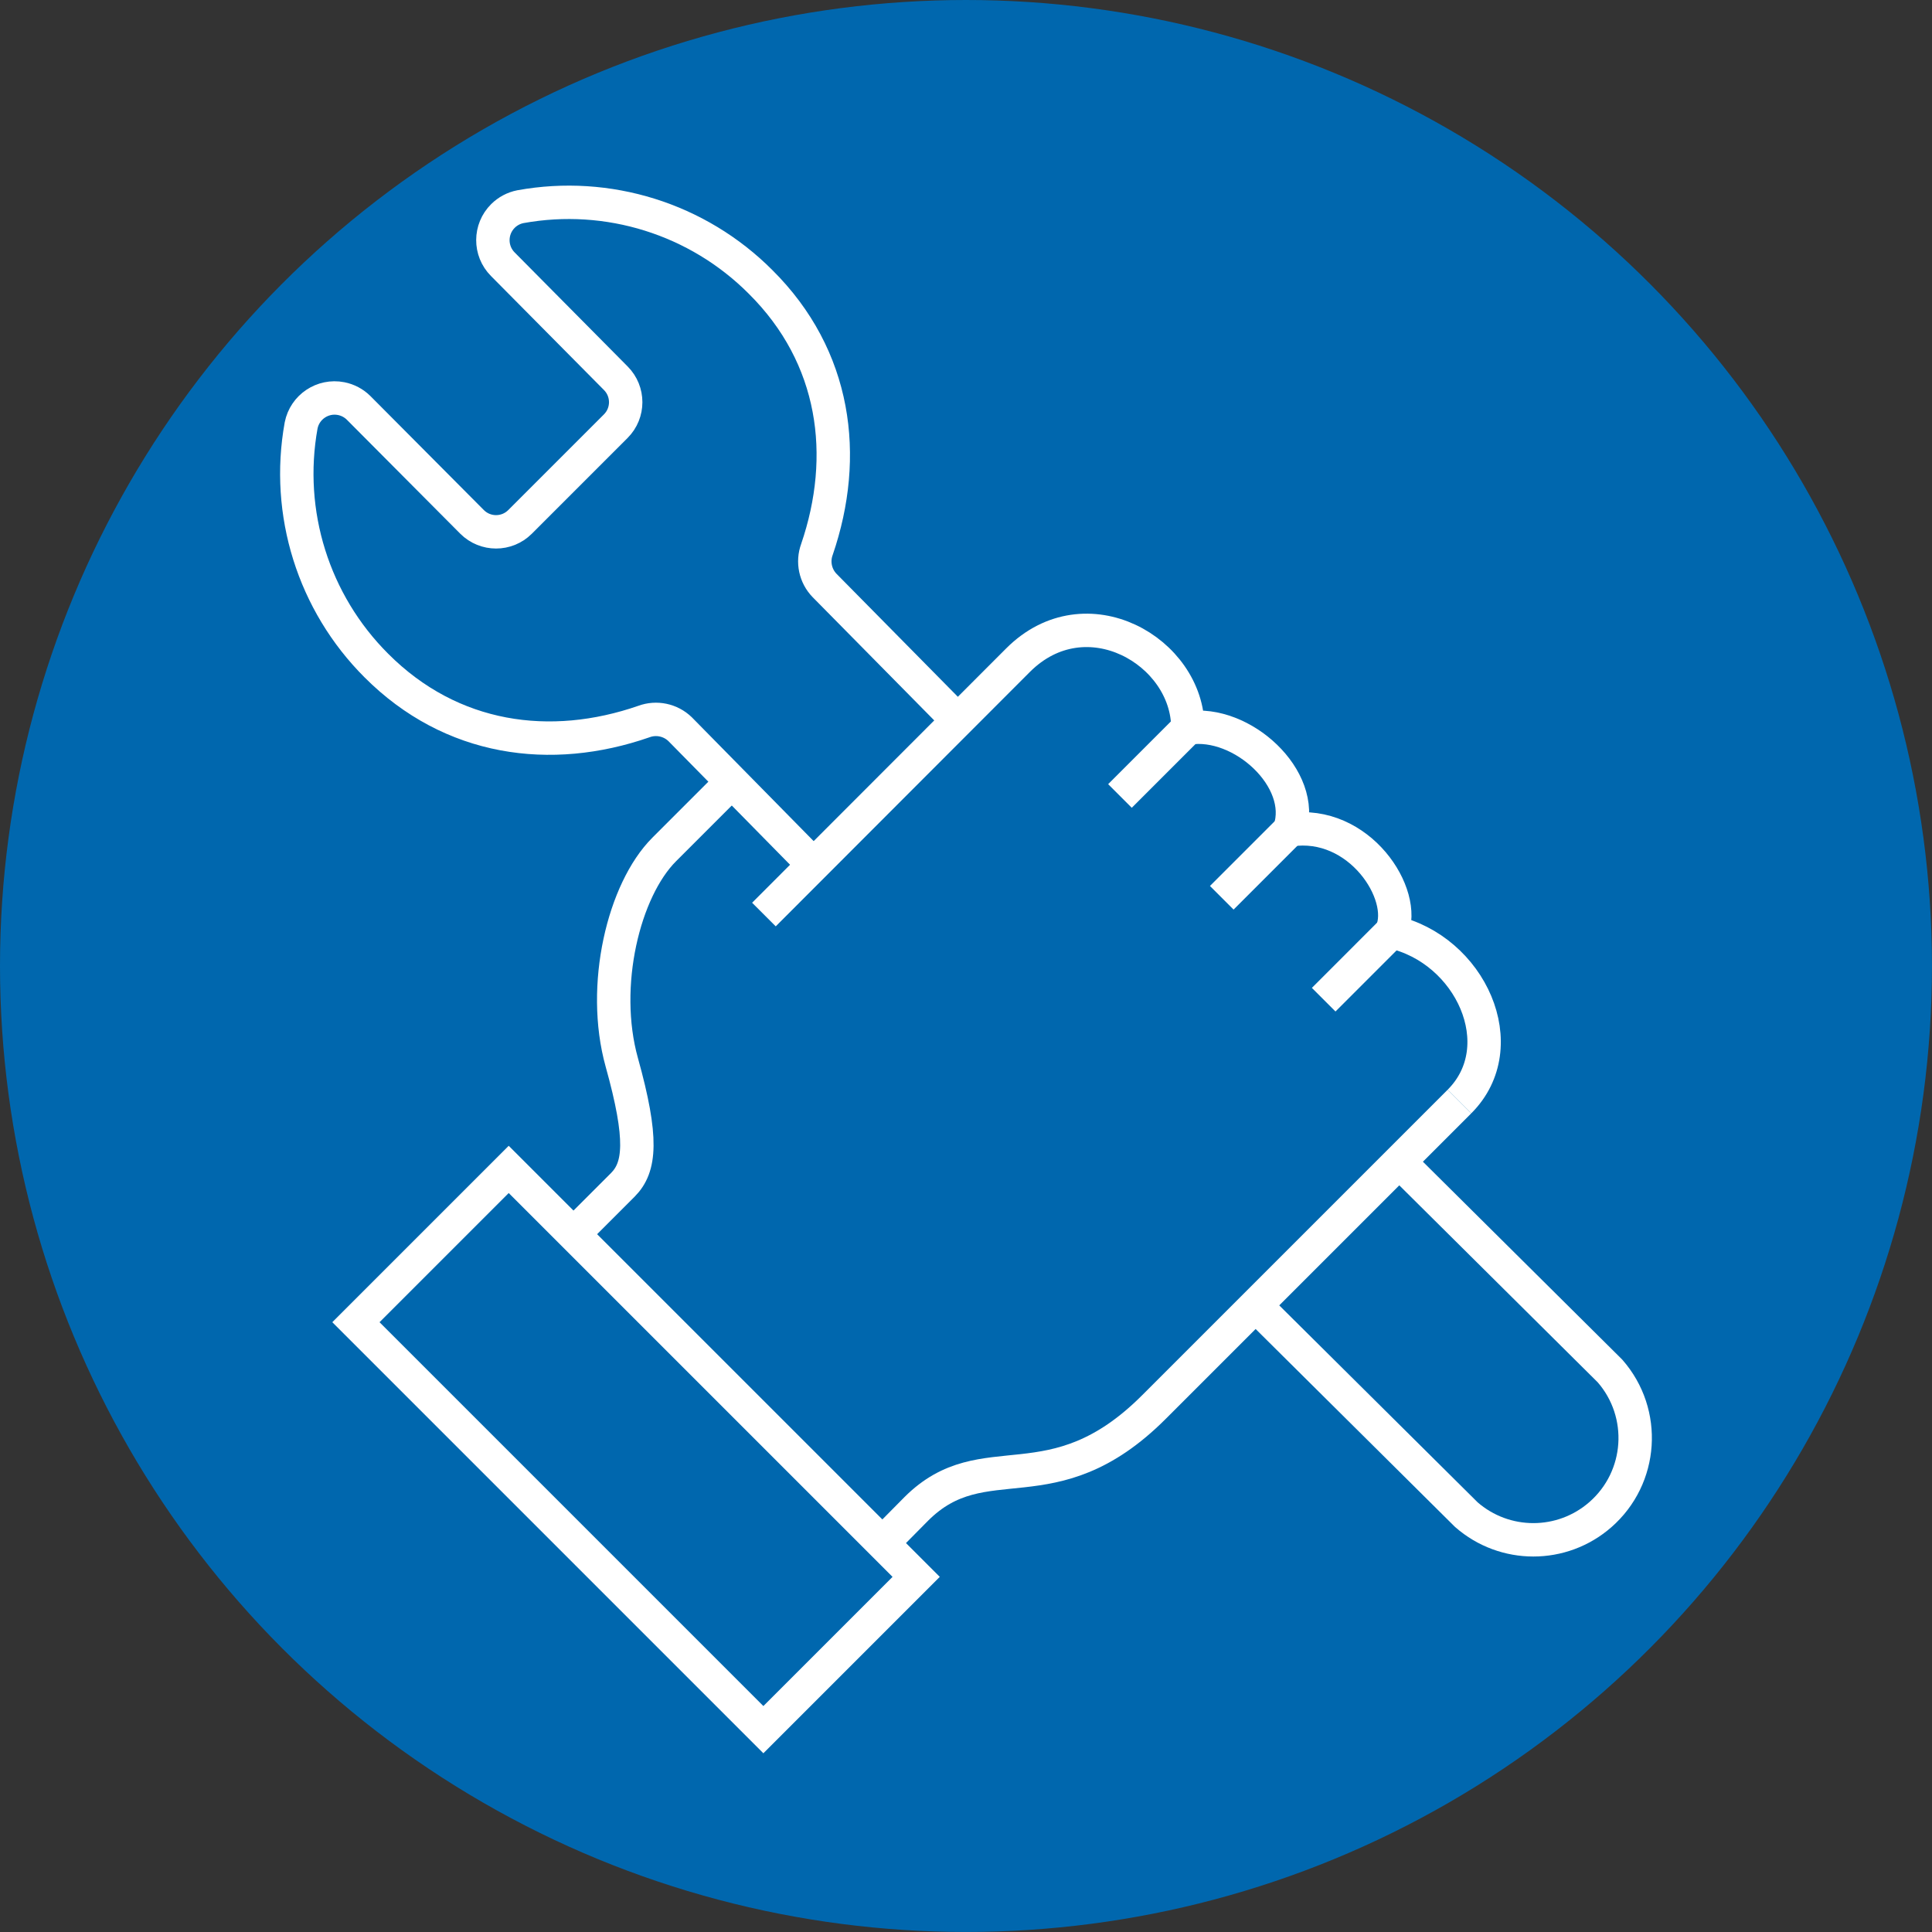
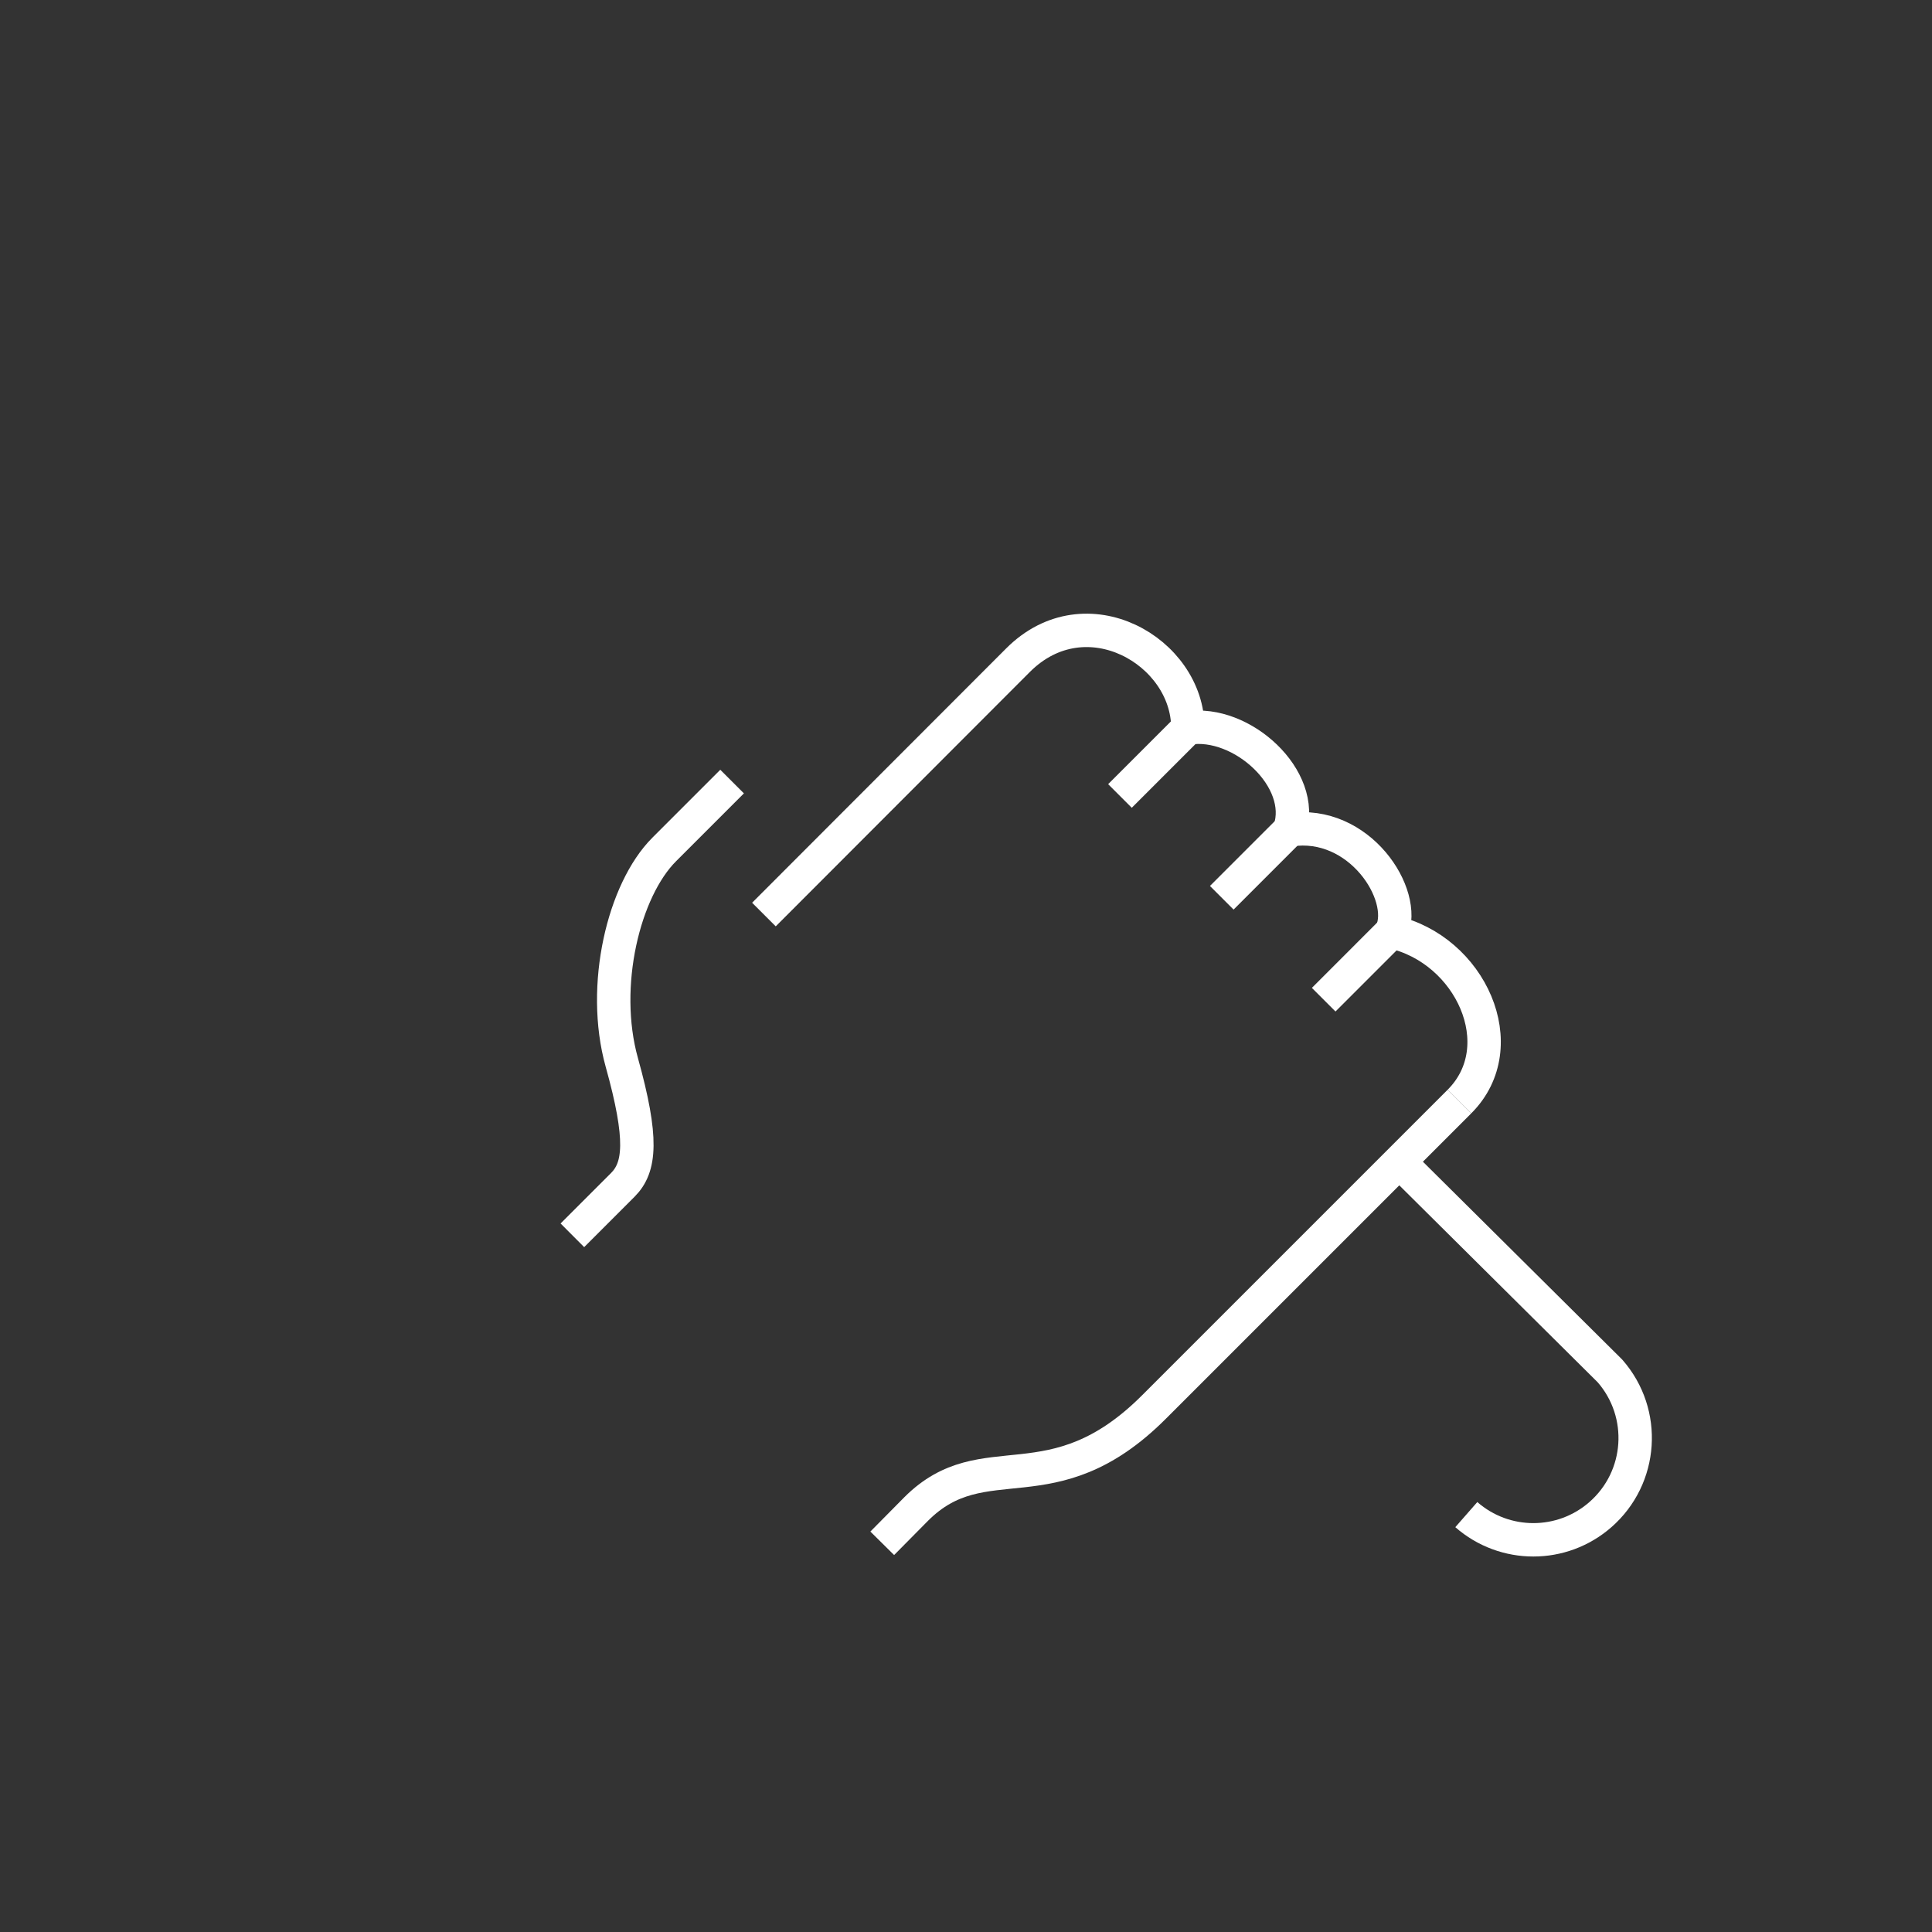
<svg xmlns="http://www.w3.org/2000/svg" viewBox="0 0 578.41 578.41">
  <rect x="0" y="0" width="578.41" height="578.41" fill="#333333" stroke="none" />
  <defs>
    <style>.d{fill:#0067ae;}.e{stroke-miterlimit:10;}.e,.f,.g{fill:none;stroke:#fff;stroke-width:10px;}.f{stroke-linejoin:round;}.g{stroke-miterlimit:10;}</style>
  </defs>
  <g id="a">
-     <circle class="d" cx="289.2" cy="289.2" r="289.2" />
-   </g>
+     </g>
  <g id="b">
    <g id="c">
      <line class="e" x1="355.63" y1="217.97" x2="335.3" y2="238.3" />
      <line class="e" x1="386.11" y1="248.45" x2="365.78" y2="268.78" />
      <line class="e" x1="416.62" y1="278.96" x2="396.29" y2="299.29" />
-       <path class="f" d="M243.54,258.89l-39.92-40.58c-2.87-2.78-7.09-3.68-10.84-2.29-27.9,9.69-57.64,5.74-80.09-16.75-18.85-18.82-27.27-45.68-22.54-71.89,1.09-5.53,6.46-9.13,11.99-8.04,1.97,.39,3.79,1.35,5.22,2.77l33.98,34.15c3.96,3.95,10.38,3.95,14.34,0l28.68-28.68c3.95-3.96,3.95-10.38,0-14.34l-33.84-34.15c-3.97-4-3.94-10.47,.06-14.44,1.43-1.42,3.24-2.38,5.22-2.77,26.21-4.76,53.08,3.65,71.89,22.51,22.62,22.45,26.44,52.19,16.89,80.09-1.38,3.74-.49,7.95,2.29,10.81l39.86,40.4" />
-       <path class="f" d="M418.91,347.81l63.09,62.63c11.09,12.67,9.81,31.92-2.86,43.01-11.49,10.06-28.66,10.06-40.15,0l-63.09-62.63" />
+       <path class="f" d="M418.91,347.81l63.09,62.63c11.09,12.67,9.81,31.92-2.86,43.01-11.49,10.06-28.66,10.06-40.15,0" />
      <path class="e" d="M171.36,369.83s9.89-9.86,15.11-15.11,6.08-13.74-.32-36.68c-6.39-22.94,.6-51.62,12.7-63.72l20.33-20.33" />
      <path class="e" d="M436.95,329.77l-91.5,91.5c-30.48,30.48-50.81,10.15-71.14,30.48l-10.18,10.29" />
-       <rect class="g" x="158.08" y="347.71" width="64.69" height="172.51" transform="translate(-251.09 261.76) rotate(-45)" />
      <path class="e" d="M436.95,329.77c16.52-16.52,3.33-45.59-20.33-50.81,4.93-11.13-9.69-33.69-30.51-30.51,5.1-15.26-14.34-33.03-30.48-30.48,0-22.94-30.51-40.66-50.84-20.33l-76.08,76.16" />
    </g>
  </g>
</svg>